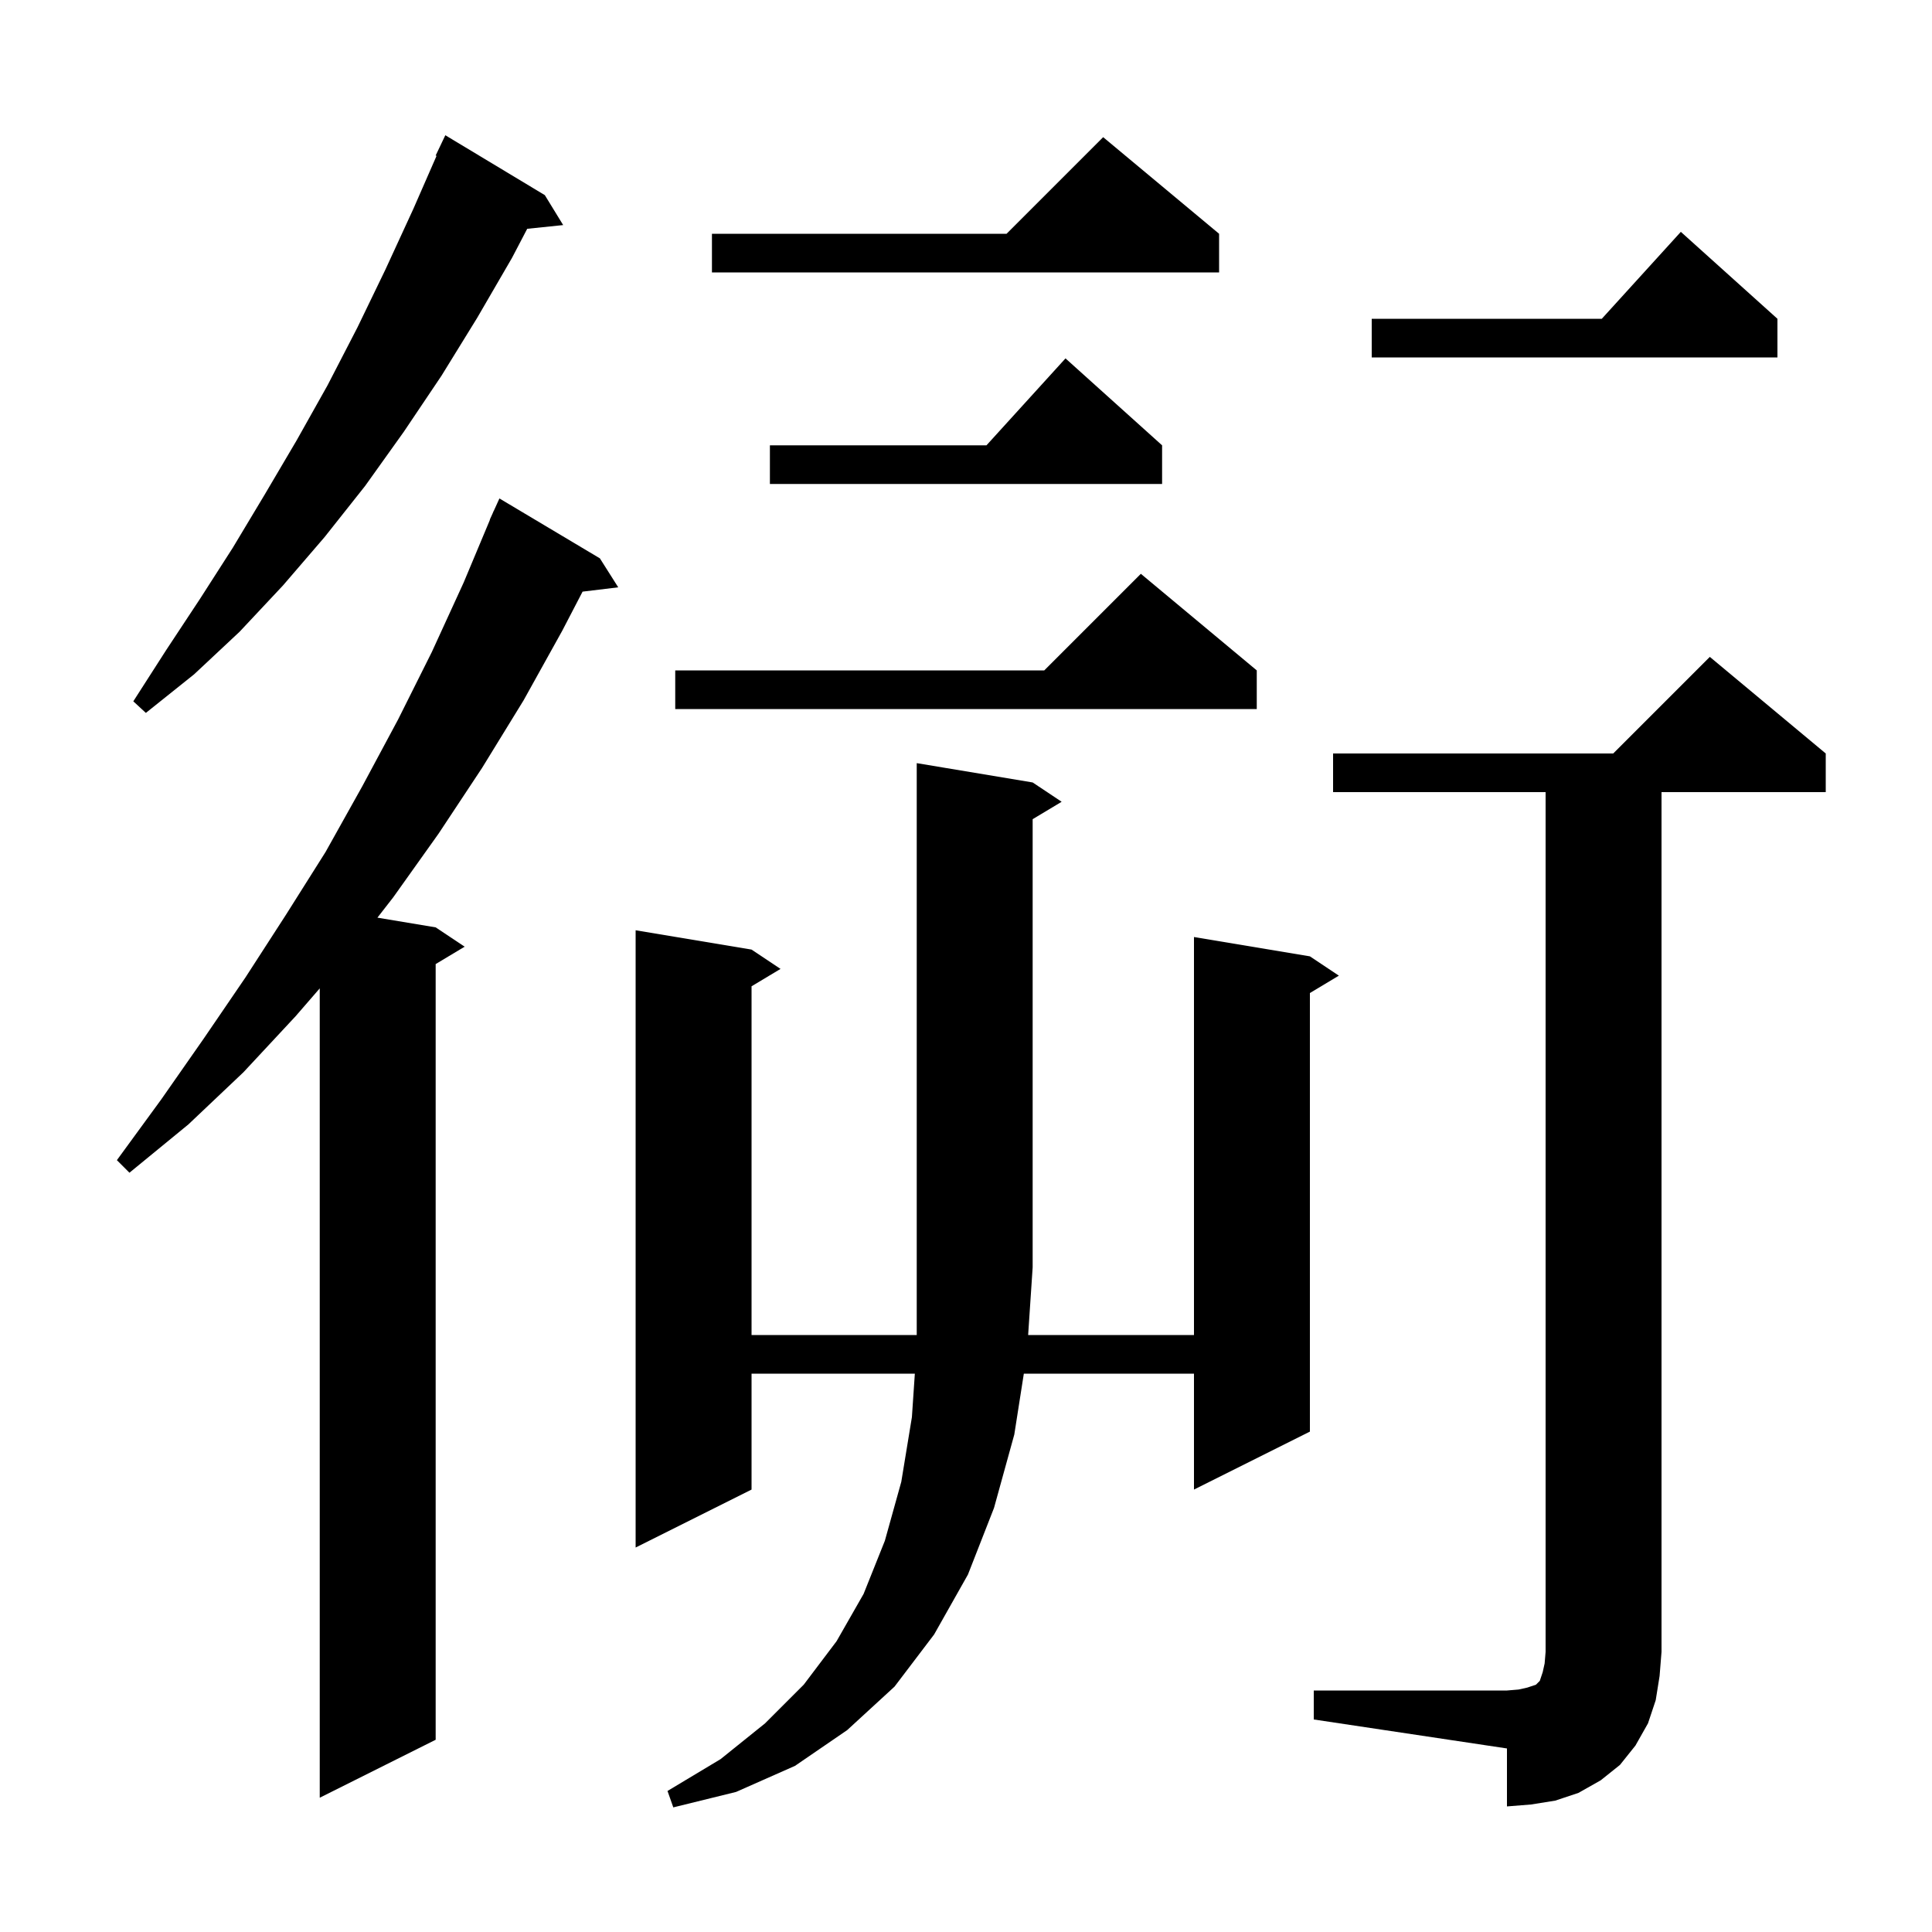
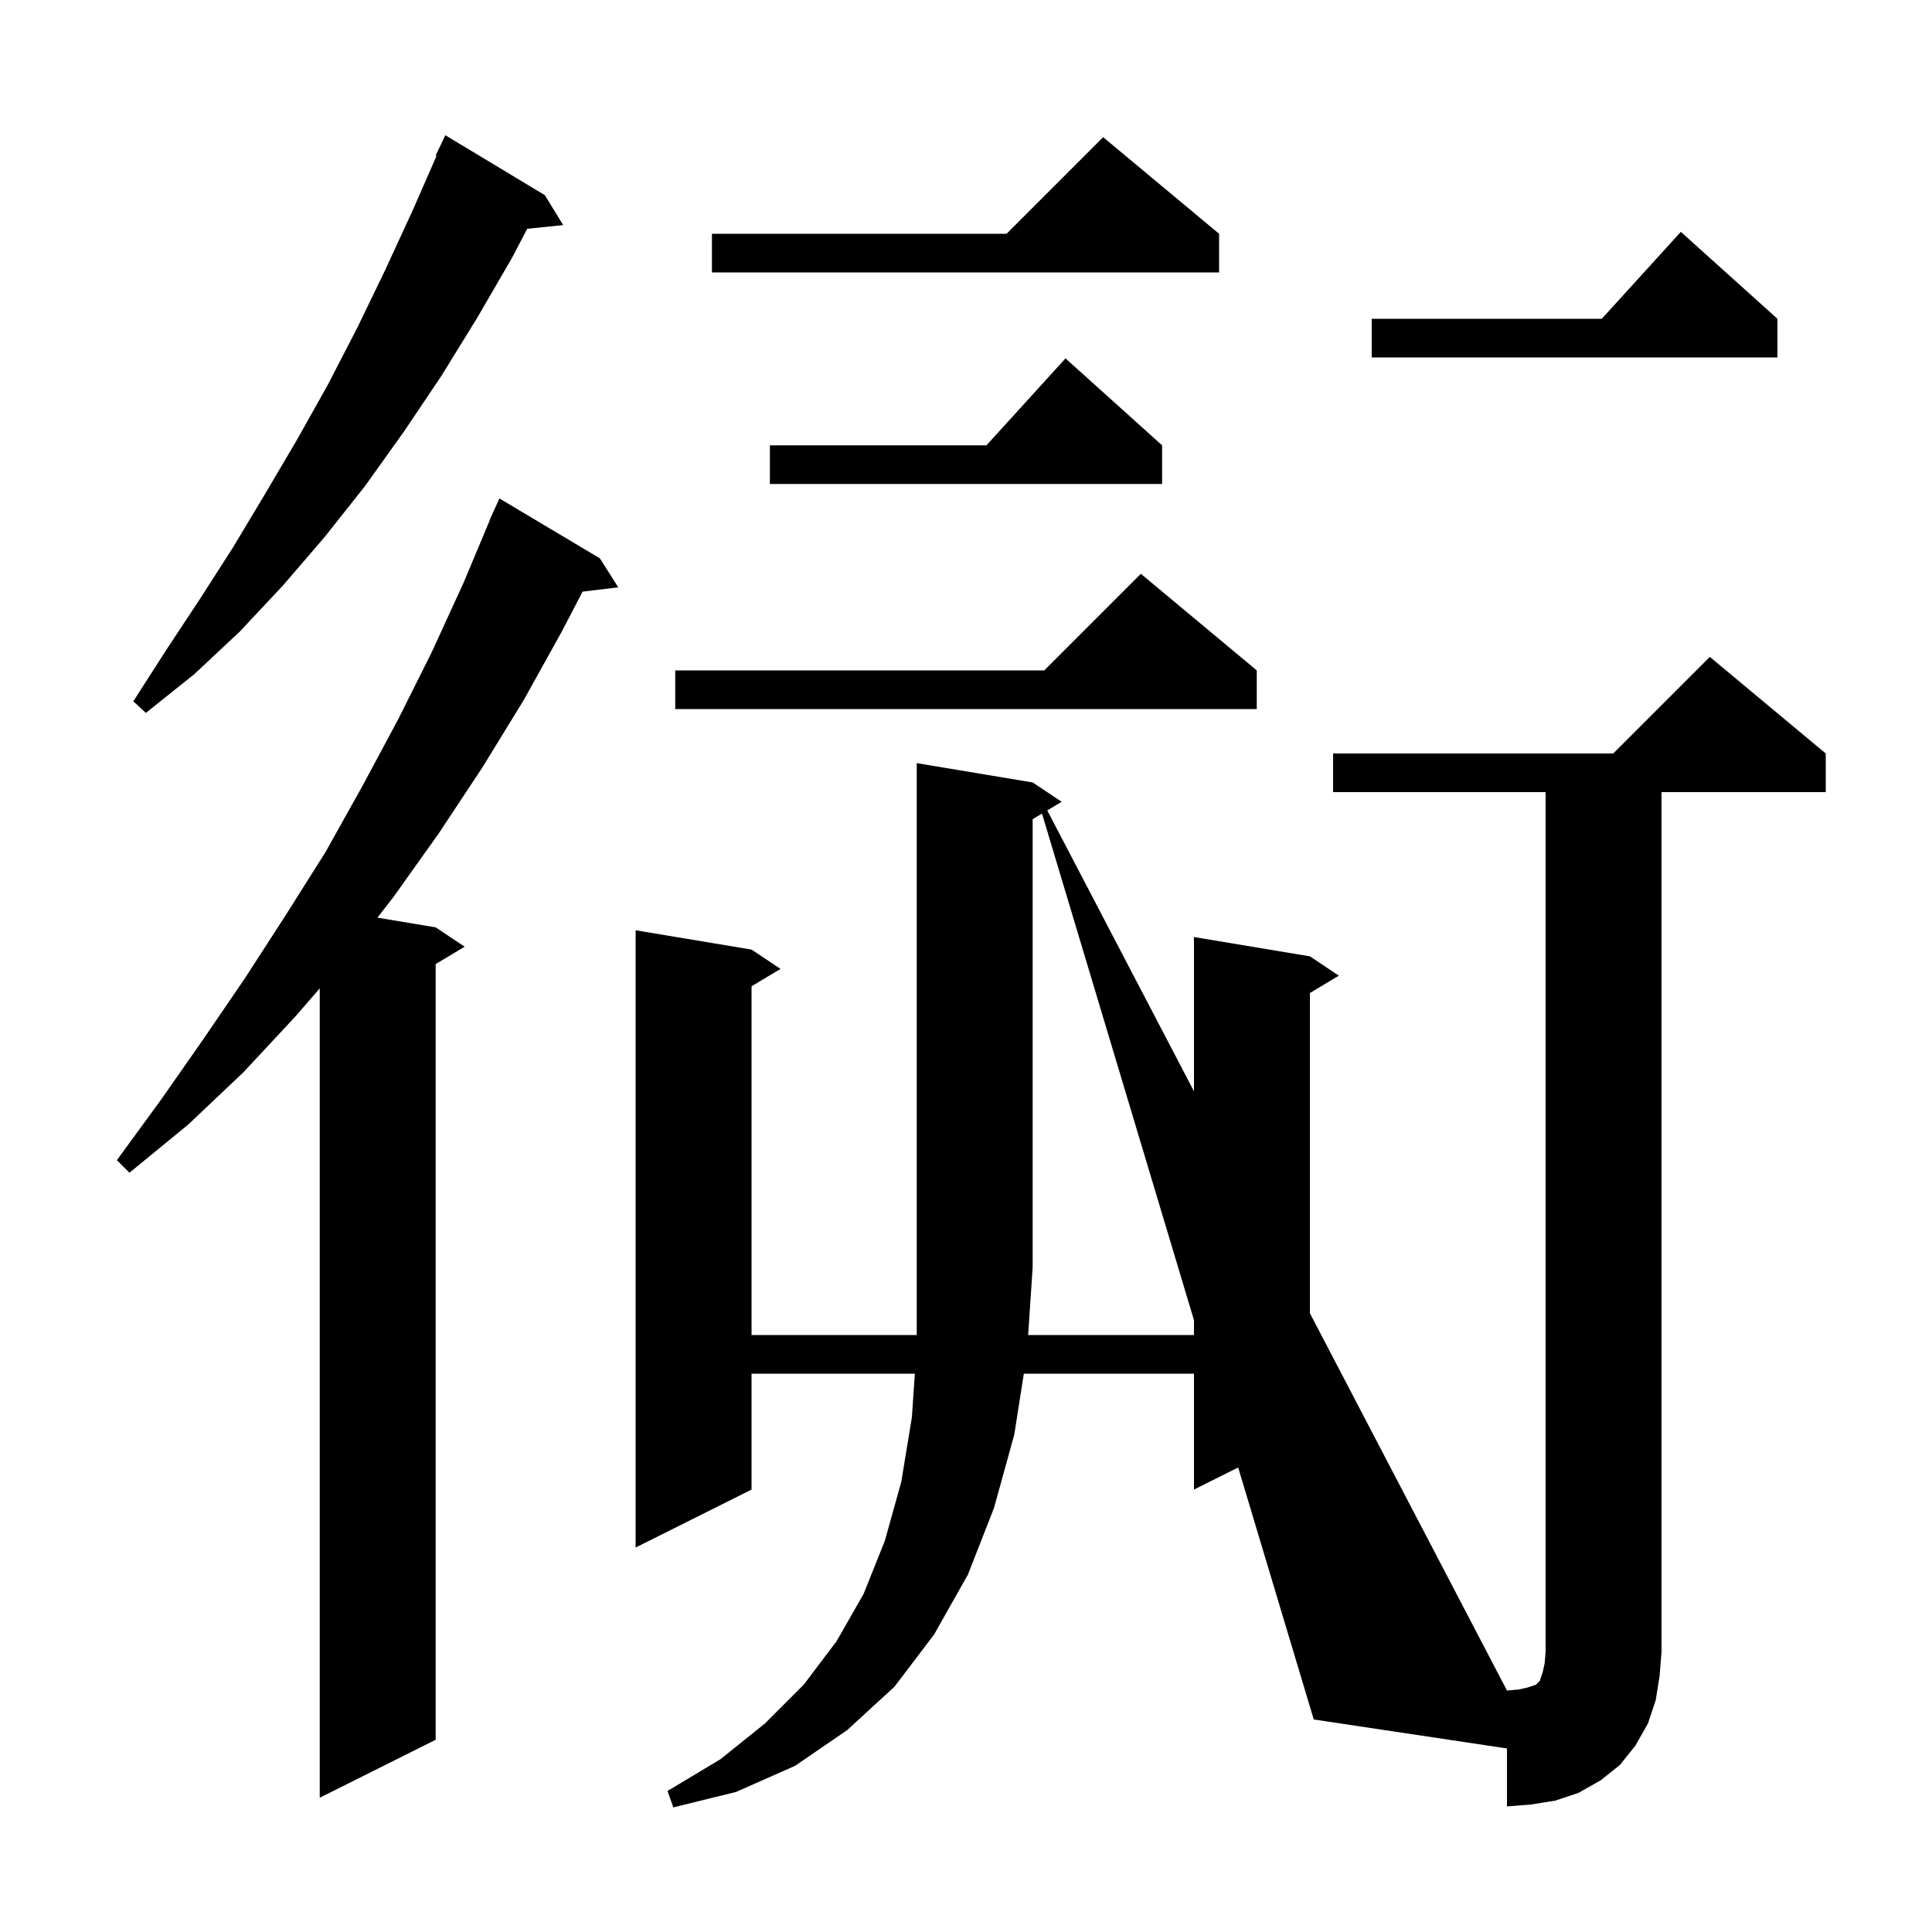
<svg xmlns="http://www.w3.org/2000/svg" version="1.1" baseProfile="full" viewBox="0 0 200 200" width="200" height="200">
  <g fill="currentColor">
-     <path d="M 106.9 81.0 L 109.9 83.0 L 106.9 84.8 L 106.9 131.2 L 106.433 138.2 L 123.6 138.2 L 123.6 97.0 L 135.6 99.0 L 138.6 101.0 L 135.6 102.8 L 135.6 148.2 L 123.6 154.2 L 123.6 142.2 L 105.987 142.2 L 105.0 148.5 L 102.9 156.1 L 100.2 163.0 L 96.7 169.2 L 92.6 174.6 L 87.7 179.1 L 82.3 182.8 L 76.2 185.5 L 69.7 187.1 L 69.1 185.4 L 74.6 182.1 L 79.2 178.4 L 83.2 174.4 L 86.6 169.9 L 89.4 165.0 L 91.6 159.5 L 93.3 153.4 L 94.4 146.7 L 94.704 142.2 L 77.8 142.2 L 77.8 154.2 L 65.8 160.2 L 65.8 96.3 L 77.8 98.3 L 80.8 100.3 L 77.8 102.1 L 77.8 138.2 L 94.9 138.2 L 94.9 79.0 Z M 136.0 175.0 L 156.0 175.0 L 157.2 174.9 L 158.1 174.7 L 159.0 174.4 L 159.4 174.0 L 159.7 173.1 L 159.9 172.2 L 160.0 171.0 L 160.0 82.0 L 138.0 82.0 L 138.0 78.0 L 167.0 78.0 L 177.0 68.0 L 189.0 78.0 L 189.0 82.0 L 172.0 82.0 L 172.0 171.0 L 171.8 173.5 L 171.4 176.0 L 170.6 178.4 L 169.3 180.7 L 167.7 182.7 L 165.7 184.3 L 163.4 185.6 L 161.0 186.4 L 158.5 186.8 L 156.0 187.0 L 156.0 181.0 L 136.0 178.0 Z M 62.1 57.8 L 64.0 60.8 L 60.308 61.246 L 58.2 65.3 L 54.2 72.5 L 49.9 79.5 L 45.4 86.3 L 40.7 92.9 L 39.07 94.995 L 45.1 96.0 L 48.1 98.0 L 45.1 99.8 L 45.1 180.1 L 33.1 186.1 L 33.1 102.315 L 30.6 105.2 L 25.2 111.0 L 19.5 116.4 L 13.4 121.4 L 12.1 120.1 L 16.7 113.8 L 21.1 107.5 L 25.4 101.2 L 29.6 94.7 L 33.7 88.2 L 37.5 81.4 L 41.2 74.5 L 44.7 67.5 L 48.0 60.3 L 50.72 53.807 L 50.7 53.8 L 50.993 53.155 L 51.1 52.9 L 51.108 52.903 L 51.7 51.6 Z M 56.4 20.2 L 58.3 23.3 L 54.577 23.685 L 53.0 26.7 L 49.4 32.9 L 45.7 38.9 L 41.8 44.7 L 37.8 50.3 L 33.6 55.6 L 29.3 60.6 L 24.8 65.4 L 20.1 69.8 L 15.1 73.8 L 13.8 72.6 L 17.2 67.3 L 20.7 62.0 L 24.1 56.7 L 27.4 51.2 L 30.7 45.6 L 33.9 39.9 L 37.0 33.9 L 39.9 27.9 L 42.8 21.6 L 45.192 16.133 L 45.1 16.1 L 46.1 14.0 Z M 130.1 69.4 L 130.1 73.4 L 69.9 73.4 L 69.9 69.4 L 108.1 69.4 L 118.1 59.4 Z M 120.3 46.1 L 120.3 50.1 L 79.7 50.1 L 79.7 46.1 L 102.118 46.1 L 110.3 37.1 Z M 184.0 33.0 L 184.0 37.0 L 142.0 37.0 L 142.0 33.0 L 165.818 33.0 L 174.0 24.0 Z M 126.2 24.2 L 126.2 28.2 L 73.7 28.2 L 73.7 24.2 L 104.2 24.2 L 114.2 14.2 Z " />
+     <path d="M 106.9 81.0 L 109.9 83.0 L 106.9 84.8 L 106.9 131.2 L 106.433 138.2 L 123.6 138.2 L 123.6 97.0 L 135.6 99.0 L 138.6 101.0 L 135.6 102.8 L 135.6 148.2 L 123.6 154.2 L 123.6 142.2 L 105.987 142.2 L 105.0 148.5 L 102.9 156.1 L 100.2 163.0 L 96.7 169.2 L 92.6 174.6 L 87.7 179.1 L 82.3 182.8 L 76.2 185.5 L 69.7 187.1 L 69.1 185.4 L 74.6 182.1 L 79.2 178.4 L 83.2 174.4 L 86.6 169.9 L 89.4 165.0 L 91.6 159.5 L 93.3 153.4 L 94.4 146.7 L 94.704 142.2 L 77.8 142.2 L 77.8 154.2 L 65.8 160.2 L 65.8 96.3 L 77.8 98.3 L 80.8 100.3 L 77.8 102.1 L 77.8 138.2 L 94.9 138.2 L 94.9 79.0 Z L 156.0 175.0 L 157.2 174.9 L 158.1 174.7 L 159.0 174.4 L 159.4 174.0 L 159.7 173.1 L 159.9 172.2 L 160.0 171.0 L 160.0 82.0 L 138.0 82.0 L 138.0 78.0 L 167.0 78.0 L 177.0 68.0 L 189.0 78.0 L 189.0 82.0 L 172.0 82.0 L 172.0 171.0 L 171.8 173.5 L 171.4 176.0 L 170.6 178.4 L 169.3 180.7 L 167.7 182.7 L 165.7 184.3 L 163.4 185.6 L 161.0 186.4 L 158.5 186.8 L 156.0 187.0 L 156.0 181.0 L 136.0 178.0 Z M 62.1 57.8 L 64.0 60.8 L 60.308 61.246 L 58.2 65.3 L 54.2 72.5 L 49.9 79.5 L 45.4 86.3 L 40.7 92.9 L 39.07 94.995 L 45.1 96.0 L 48.1 98.0 L 45.1 99.8 L 45.1 180.1 L 33.1 186.1 L 33.1 102.315 L 30.6 105.2 L 25.2 111.0 L 19.5 116.4 L 13.4 121.4 L 12.1 120.1 L 16.7 113.8 L 21.1 107.5 L 25.4 101.2 L 29.6 94.7 L 33.7 88.2 L 37.5 81.4 L 41.2 74.5 L 44.7 67.5 L 48.0 60.3 L 50.72 53.807 L 50.7 53.8 L 50.993 53.155 L 51.1 52.9 L 51.108 52.903 L 51.7 51.6 Z M 56.4 20.2 L 58.3 23.3 L 54.577 23.685 L 53.0 26.7 L 49.4 32.9 L 45.7 38.9 L 41.8 44.7 L 37.8 50.3 L 33.6 55.6 L 29.3 60.6 L 24.8 65.4 L 20.1 69.8 L 15.1 73.8 L 13.8 72.6 L 17.2 67.3 L 20.7 62.0 L 24.1 56.7 L 27.4 51.2 L 30.7 45.6 L 33.9 39.9 L 37.0 33.9 L 39.9 27.9 L 42.8 21.6 L 45.192 16.133 L 45.1 16.1 L 46.1 14.0 Z M 130.1 69.4 L 130.1 73.4 L 69.9 73.4 L 69.9 69.4 L 108.1 69.4 L 118.1 59.4 Z M 120.3 46.1 L 120.3 50.1 L 79.7 50.1 L 79.7 46.1 L 102.118 46.1 L 110.3 37.1 Z M 184.0 33.0 L 184.0 37.0 L 142.0 37.0 L 142.0 33.0 L 165.818 33.0 L 174.0 24.0 Z M 126.2 24.2 L 126.2 28.2 L 73.7 28.2 L 73.7 24.2 L 104.2 24.2 L 114.2 14.2 Z " />
  </g>
</svg>